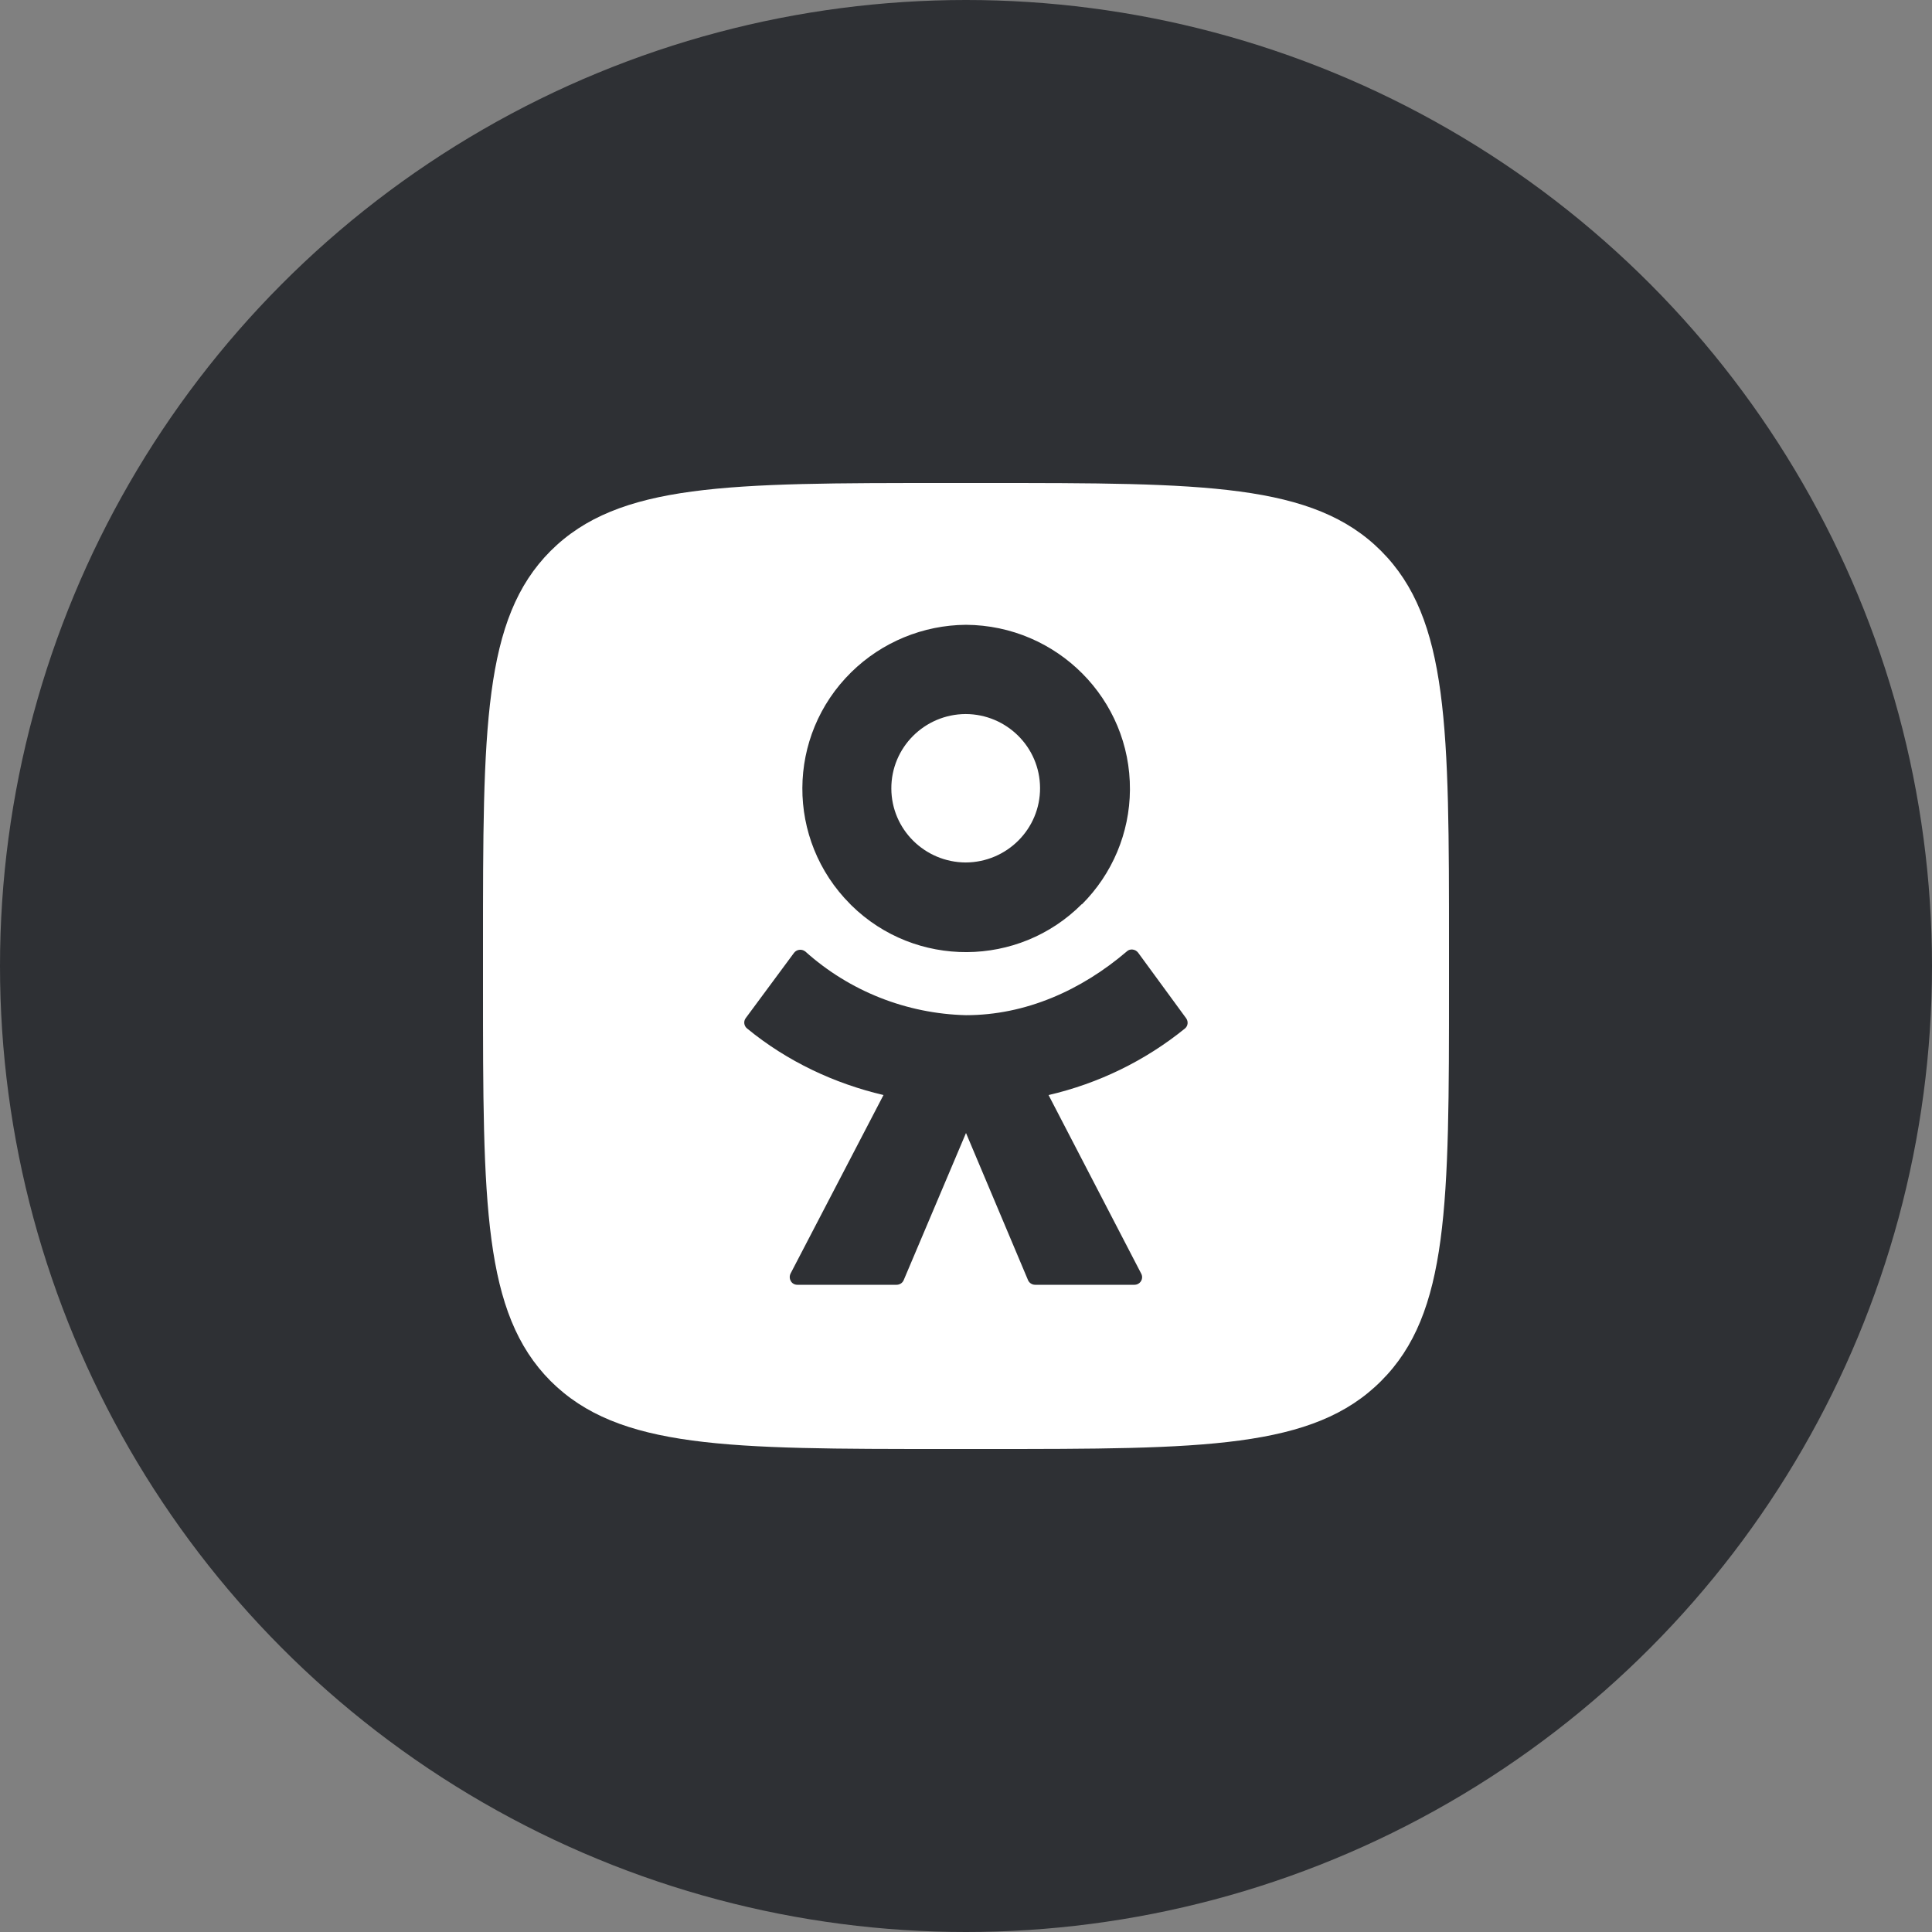
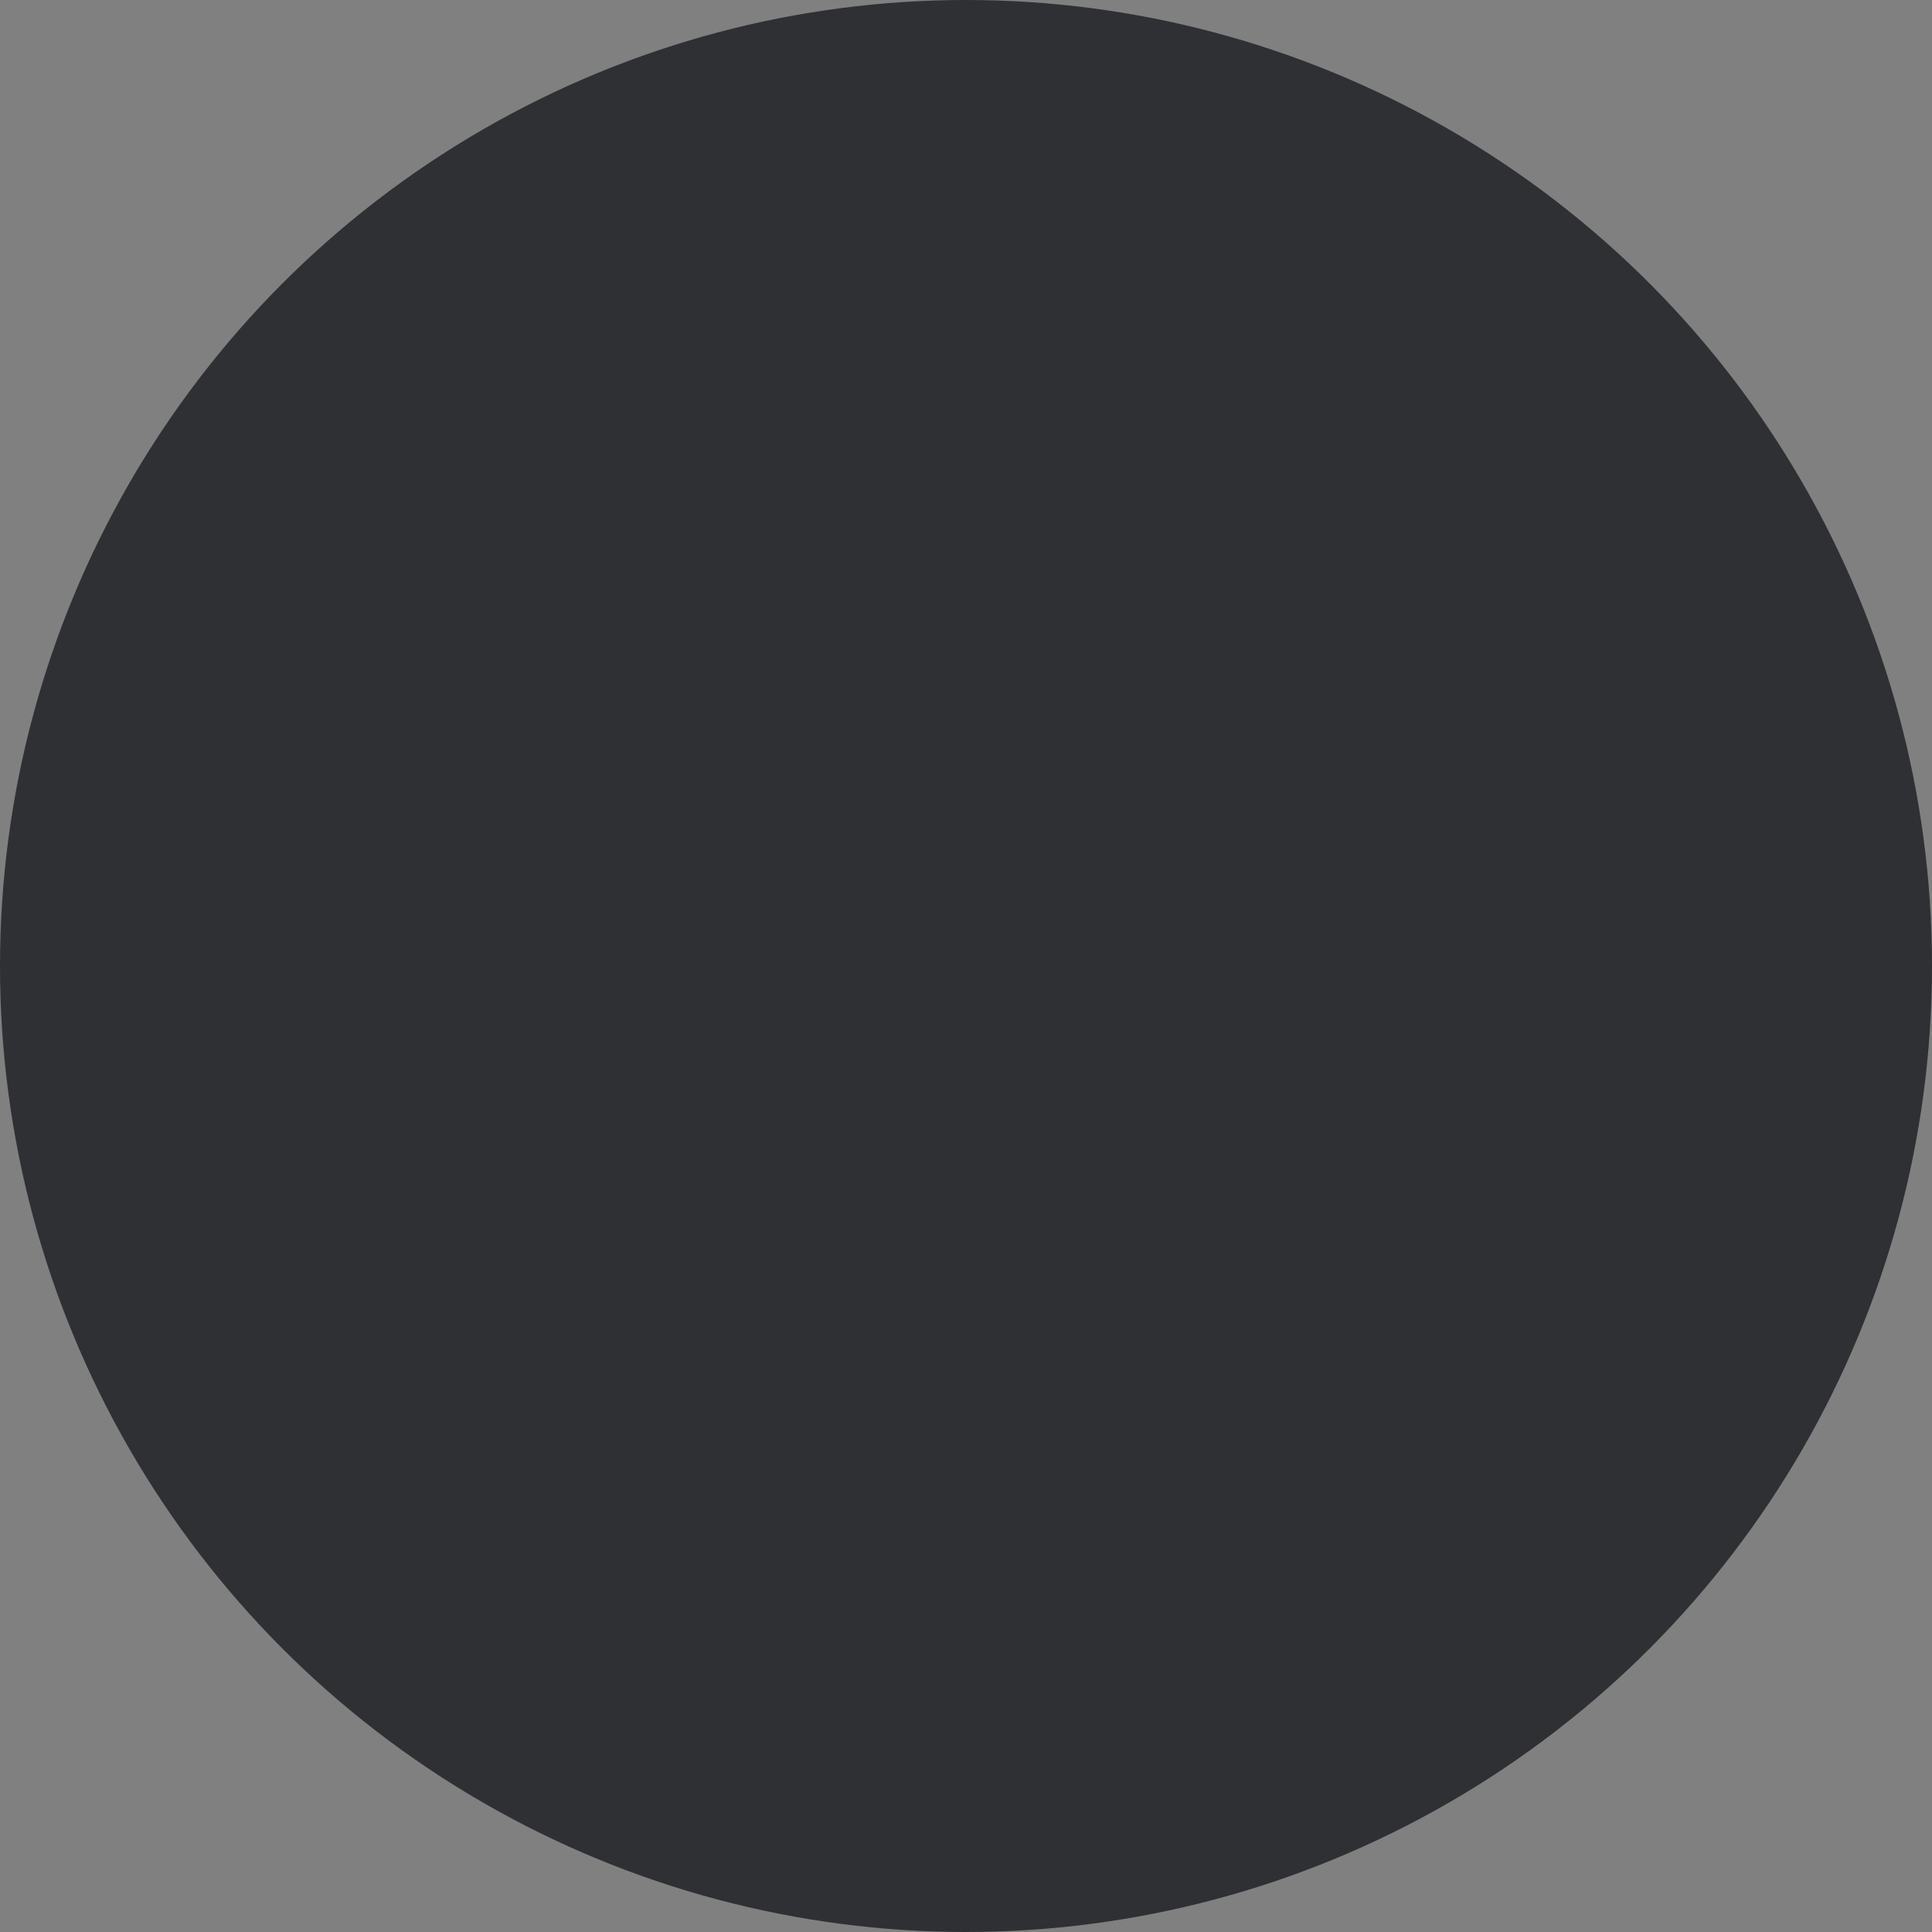
<svg xmlns="http://www.w3.org/2000/svg" width="48" height="48" viewBox="0 0 48 48" fill="none">
  <rect x="0" y="0" width="48" height="48" fill="#808080" stroke="none" />
  <circle cx="24" cy="24" r="24" fill="#2E3034" />
  <g clip-path="url(#clip0_25_675)">
-     <path d="M12 23.517C12 18.087 12 15.371 13.678 13.689C15.372 12 18.084 12 23.514 12H24.478C29.909 12 32.628 12 34.314 13.689C36 15.379 36 18.094 36 23.517V24.482C36 29.913 36 32.628 34.314 34.31C32.628 36 29.909 36 24.478 36H23.514C18.084 36 15.372 36 13.678 34.31C12 32.621 12 29.906 12 24.483V23.518V23.517Z" fill="white" />
-     <path d="M26.879 22.461C25.307 24.04 22.744 24.055 21.154 22.494C21.143 22.483 21.132 22.472 21.122 22.461C19.528 20.863 19.54 18.284 21.149 16.701C21.909 15.954 22.931 15.531 24 15.523C26.265 15.538 28.089 17.374 28.073 19.623C28.066 20.691 27.637 21.712 26.879 22.469V22.461ZM23.992 17.74C22.967 17.745 22.14 18.574 22.145 19.593C22.149 20.604 22.974 21.423 23.992 21.428C25.018 21.423 25.845 20.594 25.84 19.575C25.835 18.563 25.011 17.744 23.992 17.74ZM28.276 23.668L29.469 25.298C29.529 25.381 29.514 25.494 29.438 25.554C28.451 26.354 27.292 26.919 26.051 27.206L28.352 31.641C28.403 31.732 28.369 31.847 28.277 31.897C28.249 31.912 28.217 31.92 28.185 31.92H25.717C25.641 31.92 25.572 31.875 25.542 31.807L24 28.149L22.451 31.807C22.421 31.876 22.352 31.92 22.276 31.92H19.808C19.664 31.92 19.58 31.769 19.641 31.641L21.95 27.206C20.735 26.92 19.565 26.376 18.563 25.554C18.484 25.492 18.467 25.38 18.525 25.298L19.725 23.676C19.789 23.589 19.913 23.57 20.001 23.635C20.002 23.636 20.004 23.637 20.006 23.638C21.103 24.624 22.521 25.186 24 25.222C25.481 25.222 26.864 24.604 27.995 23.638C28.071 23.563 28.208 23.578 28.276 23.668Z" fill="#2E3034" />
+     <path d="M26.879 22.461C25.307 24.04 22.744 24.055 21.154 22.494C21.143 22.483 21.132 22.472 21.122 22.461C19.528 20.863 19.54 18.284 21.149 16.701C21.909 15.954 22.931 15.531 24 15.523C26.265 15.538 28.089 17.374 28.073 19.623C28.066 20.691 27.637 21.712 26.879 22.469ZM23.992 17.74C22.967 17.745 22.14 18.574 22.145 19.593C22.149 20.604 22.974 21.423 23.992 21.428C25.018 21.423 25.845 20.594 25.84 19.575C25.835 18.563 25.011 17.744 23.992 17.74ZM28.276 23.668L29.469 25.298C29.529 25.381 29.514 25.494 29.438 25.554C28.451 26.354 27.292 26.919 26.051 27.206L28.352 31.641C28.403 31.732 28.369 31.847 28.277 31.897C28.249 31.912 28.217 31.92 28.185 31.92H25.717C25.641 31.92 25.572 31.875 25.542 31.807L24 28.149L22.451 31.807C22.421 31.876 22.352 31.92 22.276 31.92H19.808C19.664 31.92 19.58 31.769 19.641 31.641L21.95 27.206C20.735 26.92 19.565 26.376 18.563 25.554C18.484 25.492 18.467 25.38 18.525 25.298L19.725 23.676C19.789 23.589 19.913 23.57 20.001 23.635C20.002 23.636 20.004 23.637 20.006 23.638C21.103 24.624 22.521 25.186 24 25.222C25.481 25.222 26.864 24.604 27.995 23.638C28.071 23.563 28.208 23.578 28.276 23.668Z" fill="#2E3034" />
  </g>
  <defs>
    <clipPath id="clip0_25_675">
      <rect width="24" height="24" fill="white" transform="translate(12 12)" />
    </clipPath>
  </defs>
</svg>